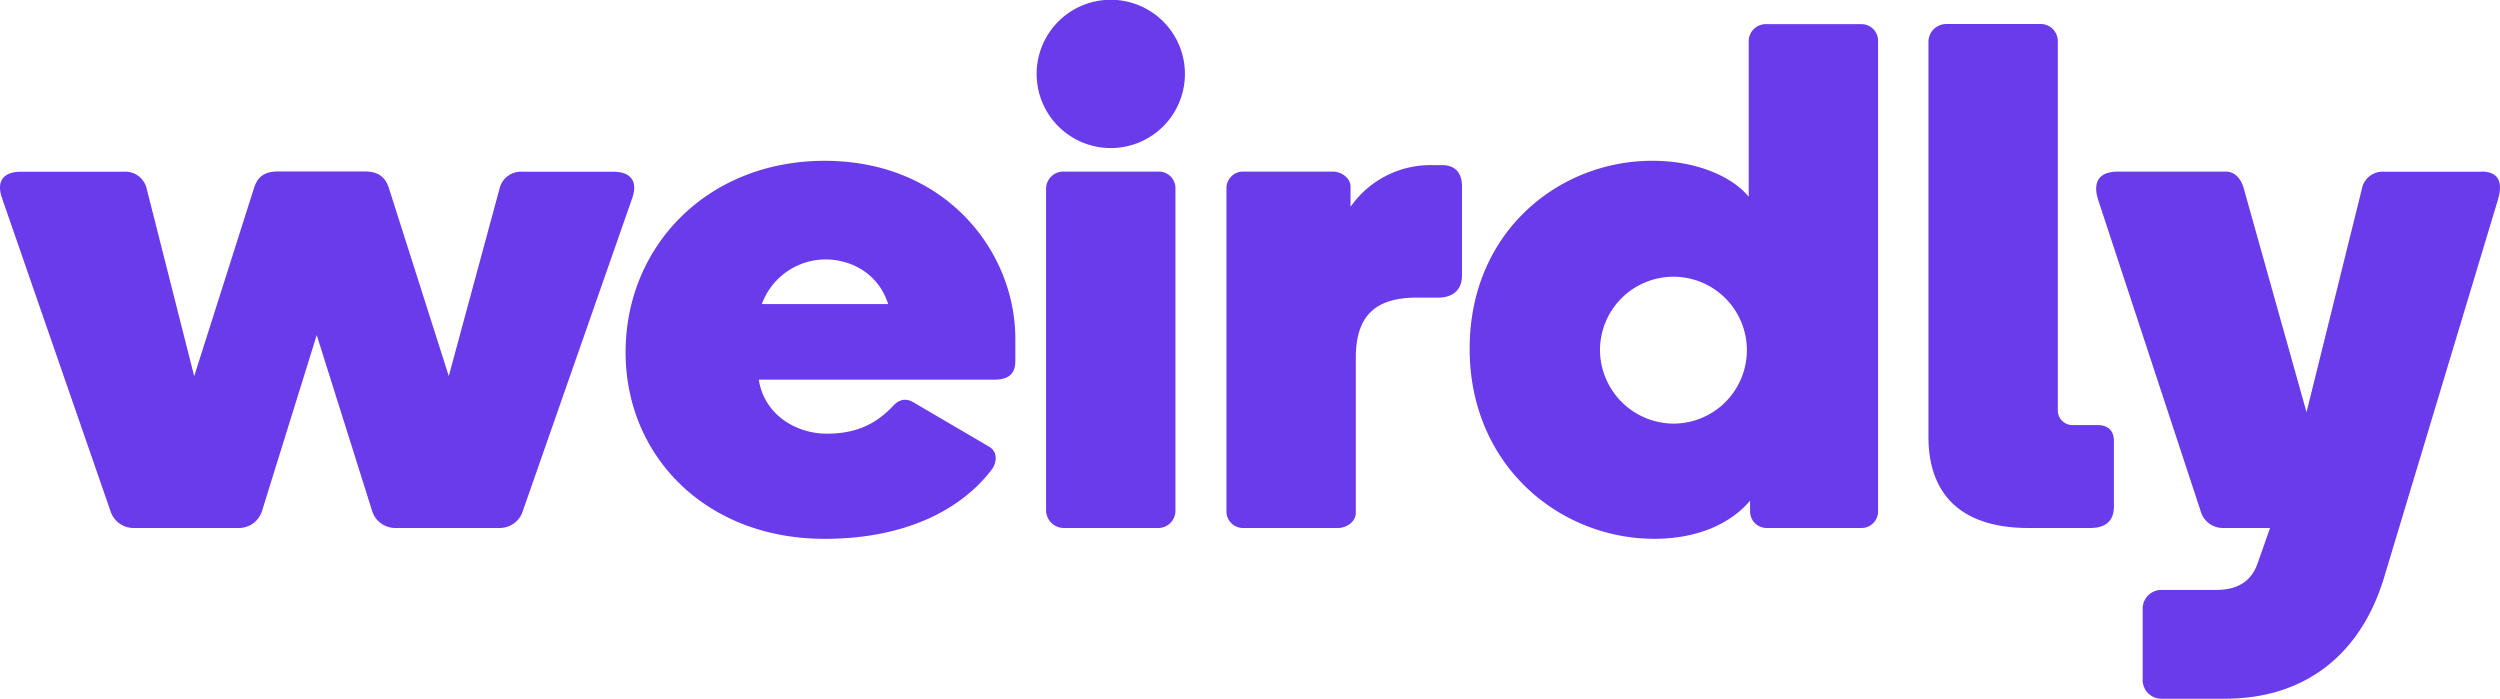
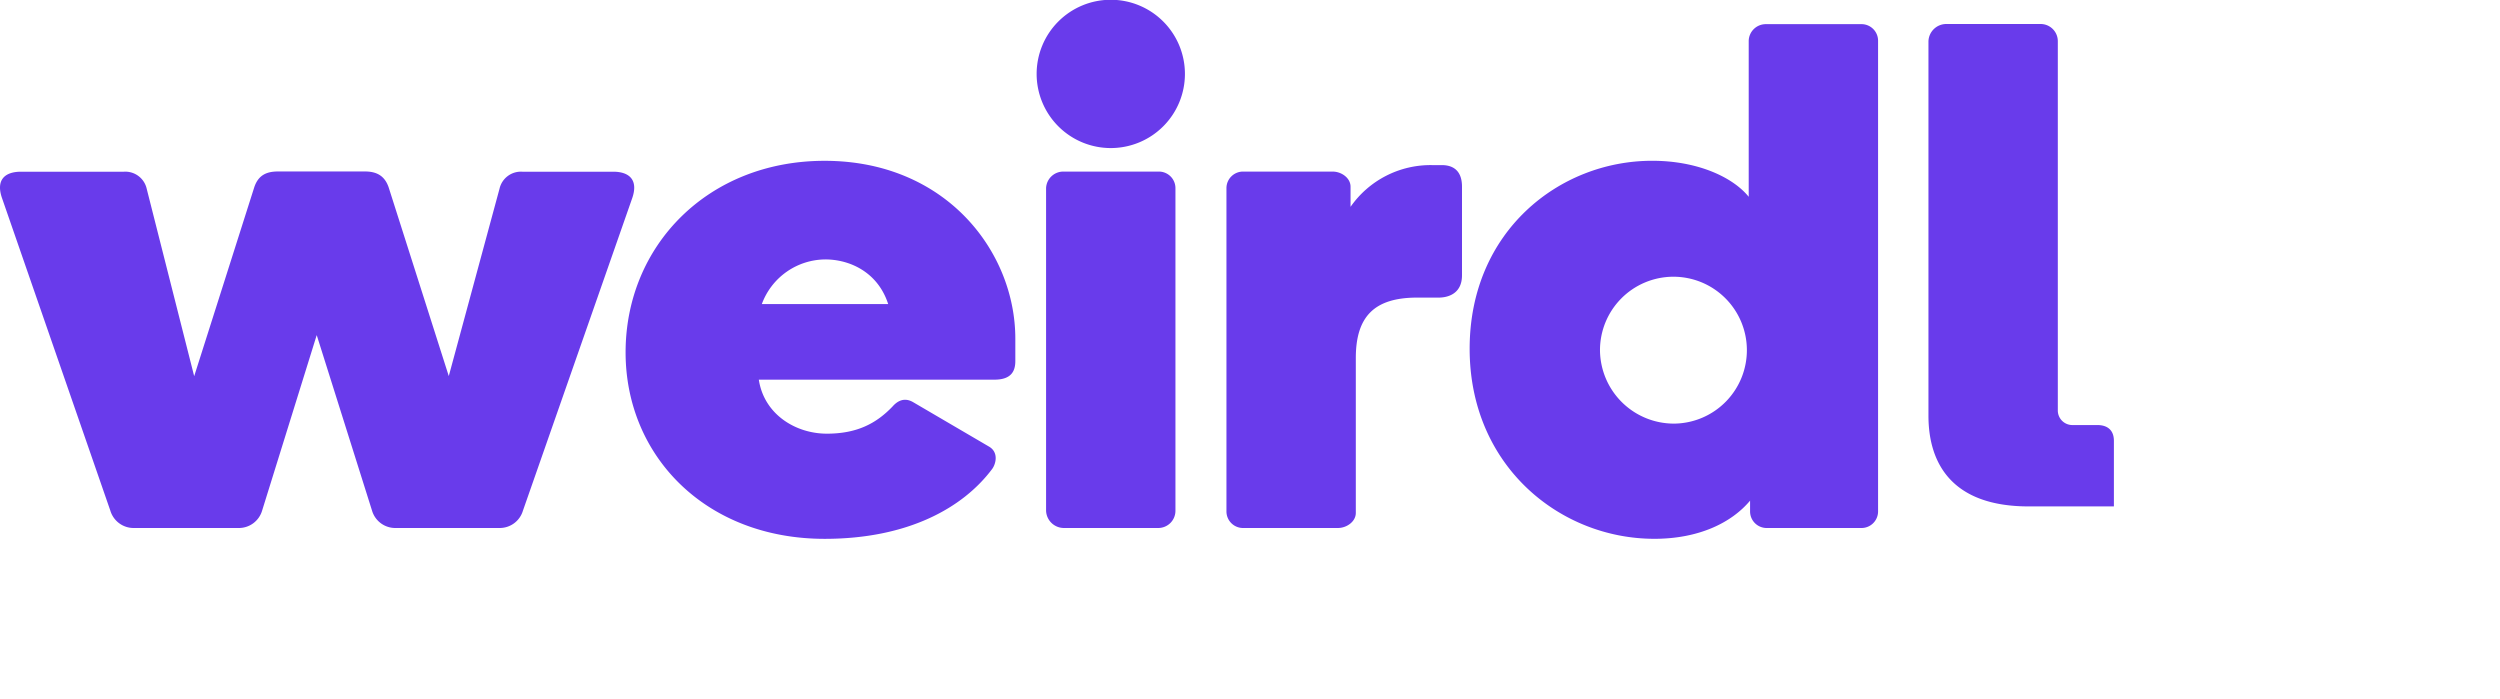
<svg xmlns="http://www.w3.org/2000/svg" viewBox="0 0 640.63 179.03">
  <defs>
    <style>.cls-1{fill:#693beb;}</style>
  </defs>
  <g id="Layer_2" data-name="Layer 2">
    <g id="Layer_1-2" data-name="Layer 1">
      <path class="cls-1" d="M61.1,135.3H34.36a6.22,6.22,0,0,1-6.08-4.43L.53,50.8C-1.09,46.18,1.14,44,5.39,44H31.73A5.62,5.62,0,0,1,37.6,48.4l12.16,48L65.15,48c1-3,3-4.06,6.08-4.06H93.52c3,0,5.06,1.11,6.07,4.06L115,96.37l13-48A5.62,5.62,0,0,1,133.83,44h23.3c4.25,0,6.48,2.21,4.86,6.83l-28,80.07A6.2,6.2,0,0,1,128,135.3H101.42a6.21,6.21,0,0,1-6.08-4.43l-14.18-45-14,45a6.21,6.21,0,0,1-6.08,4.43" />
      <path class="cls-1" d="M211.51,66.48a17.45,17.45,0,0,0-16.29,11.44H227.6c-2.68-8.3-10-11.44-16.09-11.44m48.67,20.3V92.5c0,2.58-1,4.79-5.37,4.79H194.45c1.34,8.86,9.39,13.84,17.44,13.84,7.66,0,12.65-2.58,16.86-7,1.15-1.29,2.88-2.4,5.18-1.11l19.54,11.44c2.49,1.48,1.72,4.43.77,5.72-7.48,10-21.66,17.9-42.93,17.9-30.46,0-51-21.22-51-47.79,0-27.31,21.07-49.08,51-49.08,31.05,0,48.87,23.25,48.87,45.58" />
      <path class="cls-1" d="M272.66,135.3a4.58,4.58,0,0,1-4.6-4.43V48.21a4.42,4.42,0,0,1,4.6-4.24h24.15a4.25,4.25,0,0,1,4.4,4.24v82.66a4.41,4.41,0,0,1-4.4,4.43Z" />
      <path class="cls-1" d="M369.46,42.31c2.11,0,5.18.74,5.18,5.53v22.7c0,5-4,5.72-5.95,5.72h-5.55c-11.12,0-15.71,5-15.71,15.5v39.67c0,2.21-2.3,3.87-4.6,3.87H318.68a4.25,4.25,0,0,1-4.4-4.24V48.21a4.25,4.25,0,0,1,4.4-4.24h22.81c2.29,0,4.59,1.66,4.59,3.87V53A25,25,0,0,1,367,42.31Z" />
      <path class="cls-1" d="M429.14,108.55A18.82,18.82,0,1,0,410,89.73a18.95,18.95,0,0,0,19.16,18.82M423.4,41.2c11.68,0,20.69,4.25,24.71,9.23v-40a4.38,4.38,0,0,1,4.41-4.24h24.34a4.25,4.25,0,0,1,4.4,4.24V131.06a4.25,4.25,0,0,1-4.4,4.24h-24a4.25,4.25,0,0,1-4.4-4.24v-2.77c-4.79,5.72-13.22,9.78-24.53,9.78-24.14,0-47.33-18.64-47.33-48.71s23-48.16,46.76-48.16" />
-       <path class="cls-1" d="M494.17,112.05V10.57a4.58,4.58,0,0,1,4.6-4.42h24.14a4.41,4.41,0,0,1,4.41,4.42v94.66a3.73,3.73,0,0,0,3.64,3.69h6.51c2.11,0,4.22.92,4.22,4.06v16.79c0,5-3.83,5.53-6.13,5.53H519.84c-19.35,0-25.67-10.7-25.67-23.25" />
-       <path class="cls-1" d="M635.89,44h-25.1a5.4,5.4,0,0,0-5.56,4.43l-14.18,57.2L575,48.4c-.57-2.22-2.1-4.43-4.59-4.43h-27.6c-5.75,0-6.32,3.51-5.17,7.2l26.25,79.7a5.93,5.93,0,0,0,5.75,4.43h12.07l-3.26,9.23c-1.91,5.33-6.3,6.63-10.5,6.64l-14,0a4.8,4.8,0,0,0-4.89,4.71v18.46a4.8,4.8,0,0,0,4.89,4.71h16.16c21.21,0,35.17-12,40.91-31.37L640.1,51.17c1.34-4.43.19-7.2-4.21-7.2" />
+       <path class="cls-1" d="M494.17,112.05V10.57a4.58,4.58,0,0,1,4.6-4.42h24.14a4.41,4.41,0,0,1,4.41,4.42v94.66a3.73,3.73,0,0,0,3.64,3.69h6.51c2.11,0,4.22.92,4.22,4.06v16.79H519.84c-19.35,0-25.67-10.7-25.67-23.25" />
      <path class="cls-1" d="M284.64,37.94a19,19,0,1,0-19-19,19,19,0,0,0,19,19" />
    </g>
  </g>
</svg>